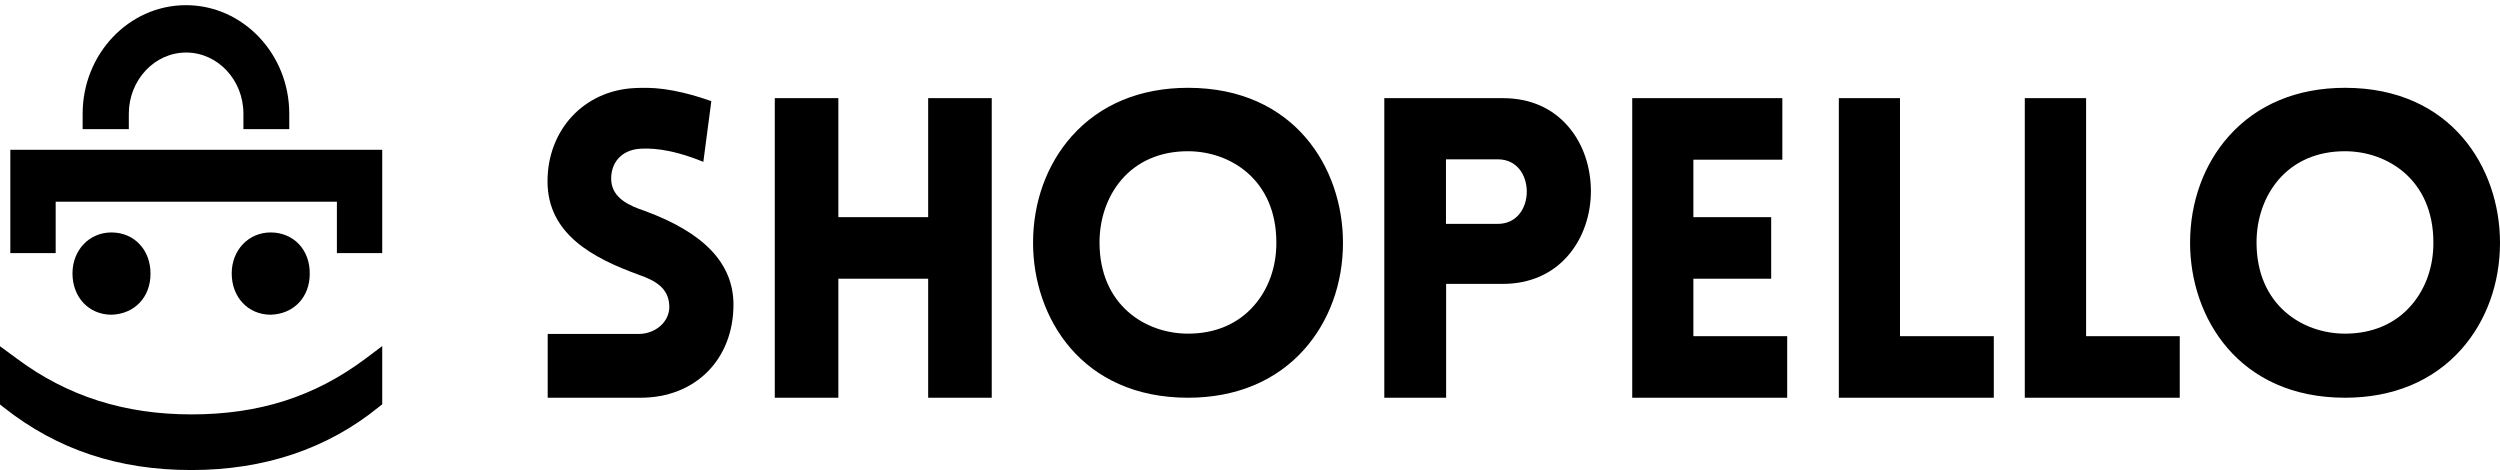
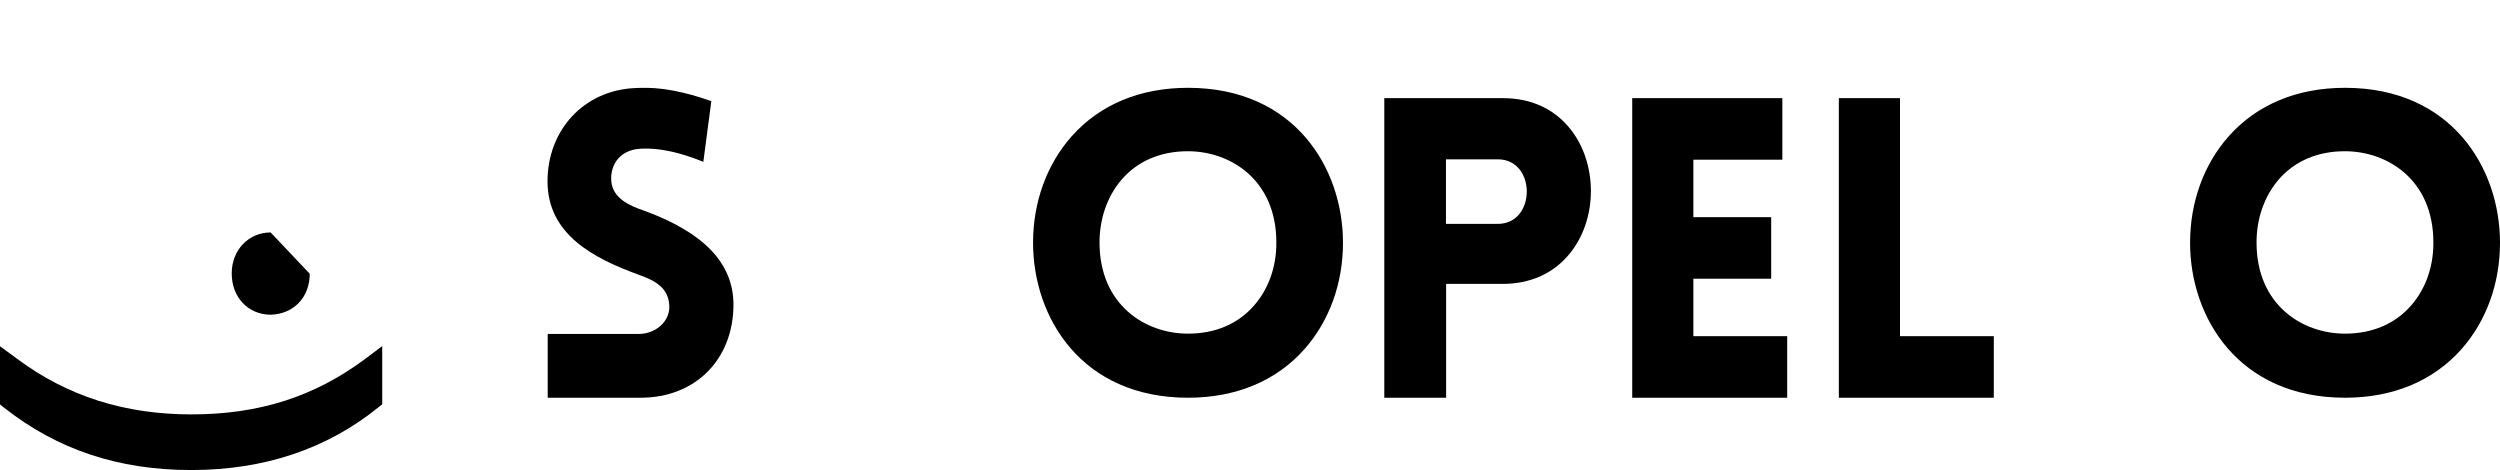
<svg xmlns="http://www.w3.org/2000/svg" width="250px" height="47px" viewBox="0 0 250 47" version="1.1">
  <title>shopello-logo</title>
  <desc>Created with Sketch.</desc>
  <g id="Page-1" stroke="none" stroke-width="1" fill="none" fill-rule="evenodd">
    <g id="landing_page_DBA_ads" transform="translate(-1012, -1222)" fill="#000000" fill-rule="nonzero">
      <g id="shopello-logo" transform="translate(1012, 1222)">
        <path d="M64.457,21.085 C62.826,20.538 61.294,19.793 61.128,18.136 C61.061,17.242 61.311,16.43 61.827,15.85 C62.343,15.27 63.109,14.922 64.041,14.873 C64.857,14.839 66.771,14.757 70.201,16.132 L70.334,16.181 L71.133,10.118 L71.05,10.085 C67.171,8.743 65.09,8.726 63.442,8.809 C58.398,9.058 54.752,12.984 54.752,18.136 C54.752,23.438 59.347,25.823 63.841,27.463 C65.606,28.076 66.805,28.822 66.921,30.462 C66.988,31.141 66.755,31.821 66.272,32.367 C65.689,33.013 64.79,33.394 63.891,33.394 L54.769,33.394 L54.769,39.773 L64.058,39.773 C69.535,39.773 73.347,35.946 73.347,30.446 C73.33,26.337 70.417,23.272 64.457,21.085 Z" id="Path" />
-         <polygon id="Path" points="92.817 9.814 92.817 21.716 83.836 21.716 83.836 9.814 77.479 9.814 77.479 39.773 83.836 39.773 83.836 27.871 92.817 27.871 92.817 39.773 99.174 39.773 99.174 9.814" />
        <path d="M118.802,8.781 C114.017,8.781 110.001,10.448 107.176,13.619 C104.677,16.431 103.306,20.207 103.306,24.277 C103.306,31.747 108.155,39.773 118.802,39.773 C123.586,39.773 127.603,38.105 130.428,34.934 C132.926,32.123 134.298,28.347 134.298,24.277 C134.298,16.807 129.448,8.781 118.802,8.781 Z M125.431,30.521 C123.831,32.384 121.529,33.365 118.802,33.365 C114.54,33.365 109.952,30.505 109.952,24.244 C109.952,21.858 110.735,19.618 112.156,17.967 C113.756,16.104 116.058,15.123 118.785,15.123 C123.047,15.123 127.635,17.984 127.635,24.244 C127.652,26.647 126.868,28.87 125.431,30.521 Z" id="Shape" />
        <path d="M156.882,12.717 C155.279,10.809 153.005,9.814 150.274,9.814 L138.43,9.814 L138.43,39.773 L144.613,39.773 L144.613,28.389 L150.274,28.389 C152.989,28.389 155.279,27.378 156.882,25.47 C158.306,23.774 159.091,21.507 159.091,19.077 C159.075,16.664 158.306,14.397 156.882,12.717 Z M152.678,19.159 C152.678,20.007 152.417,20.806 151.942,21.393 C151.419,22.045 150.666,22.388 149.766,22.388 L144.597,22.388 L144.597,15.93 L149.766,15.93 C151.779,15.93 152.678,17.61 152.678,19.159 Z" id="Shape" />
        <polygon id="Path" points="169.337 33.618 169.337 27.871 177.118 27.871 177.118 21.716 169.337 21.716 169.337 15.969 178.234 15.969 178.234 9.814 163.223 9.814 163.223 39.773 178.719 39.773 178.719 33.618" />
        <polygon id="Path" points="189.999 33.618 189.999 9.814 183.884 9.814 183.884 39.773 199.38 39.773 199.38 33.618" />
-         <polygon id="Path" points="208.61 33.618 208.61 9.814 202.479 9.814 202.479 39.773 217.975 39.773 217.975 33.618" />
        <path d="M234.504,8.781 C229.72,8.781 225.703,10.448 222.878,13.619 C220.38,16.431 219.008,20.207 219.008,24.277 C219.008,31.747 223.858,39.773 234.504,39.773 C239.288,39.773 243.305,38.105 246.13,34.934 C248.628,32.123 250,28.347 250,24.277 C250,16.807 245.15,8.781 234.504,8.781 Z M241.134,30.521 C239.533,32.384 237.231,33.365 234.504,33.365 C230.242,33.365 225.654,30.505 225.654,24.244 C225.654,21.858 226.438,19.618 227.858,17.967 C229.459,16.104 231.761,15.123 234.488,15.123 C238.75,15.123 243.338,17.984 243.338,24.244 C243.354,26.647 242.57,28.87 241.134,30.521 Z" id="Shape" />
-         <polygon id="Path" points="1.033 14.979 1.033 25.31 5.567 25.31 5.567 20.17 33.689 20.17 33.689 25.31 38.223 25.31 38.223 14.979" />
        <g id="Group" transform="translate(7.231, 23.244)">
-           <path d="M3.91,0 C1.702,0 0.017,1.763 0.017,4.096 C0.017,6.483 1.651,8.228 3.926,8.228 L3.926,8.228 C6.218,8.154 7.819,6.483 7.819,4.132 C7.836,1.745 6.184,0 3.91,0 Z" id="Path" />
-           <path d="M19.834,0 C17.626,0 15.941,1.763 15.941,4.096 C15.941,6.483 17.576,8.228 19.851,8.228 L19.851,8.228 C22.143,8.154 23.743,6.483 23.743,4.132 C23.777,1.745 22.126,0 19.834,0 Z" id="Path" />
+           <path d="M19.834,0 C17.626,0 15.941,1.763 15.941,4.096 C15.941,6.483 17.576,8.228 19.851,8.228 L19.851,8.228 C22.143,8.154 23.743,6.483 23.743,4.132 Z" id="Path" />
        </g>
        <path d="M36.537,35.875 C31.445,39.676 25.906,41.439 19.145,41.439 C12.449,41.439 6.745,39.624 1.703,35.875 L0,34.625 L0,40.446 L0.413,40.772 C5.737,44.967 11.854,47.004 19.128,47.004 C26.402,47.004 32.685,44.898 37.81,40.754 L38.223,40.429 L38.223,34.607 L36.537,35.875 Z" id="Path" />
-         <path d="M28.926,12.913 L24.342,12.913 L24.342,11.374 C24.342,7.989 21.767,5.253 18.612,5.253 C15.456,5.253 12.882,8.006 12.882,11.374 L12.882,12.913 L8.264,12.913 L8.264,11.374 C8.264,5.39 12.898,0.517 18.595,0.517 C24.292,0.517 28.926,5.39 28.926,11.374 L28.926,12.913 Z" id="Path" />
      </g>
    </g>
  </g>
</svg>